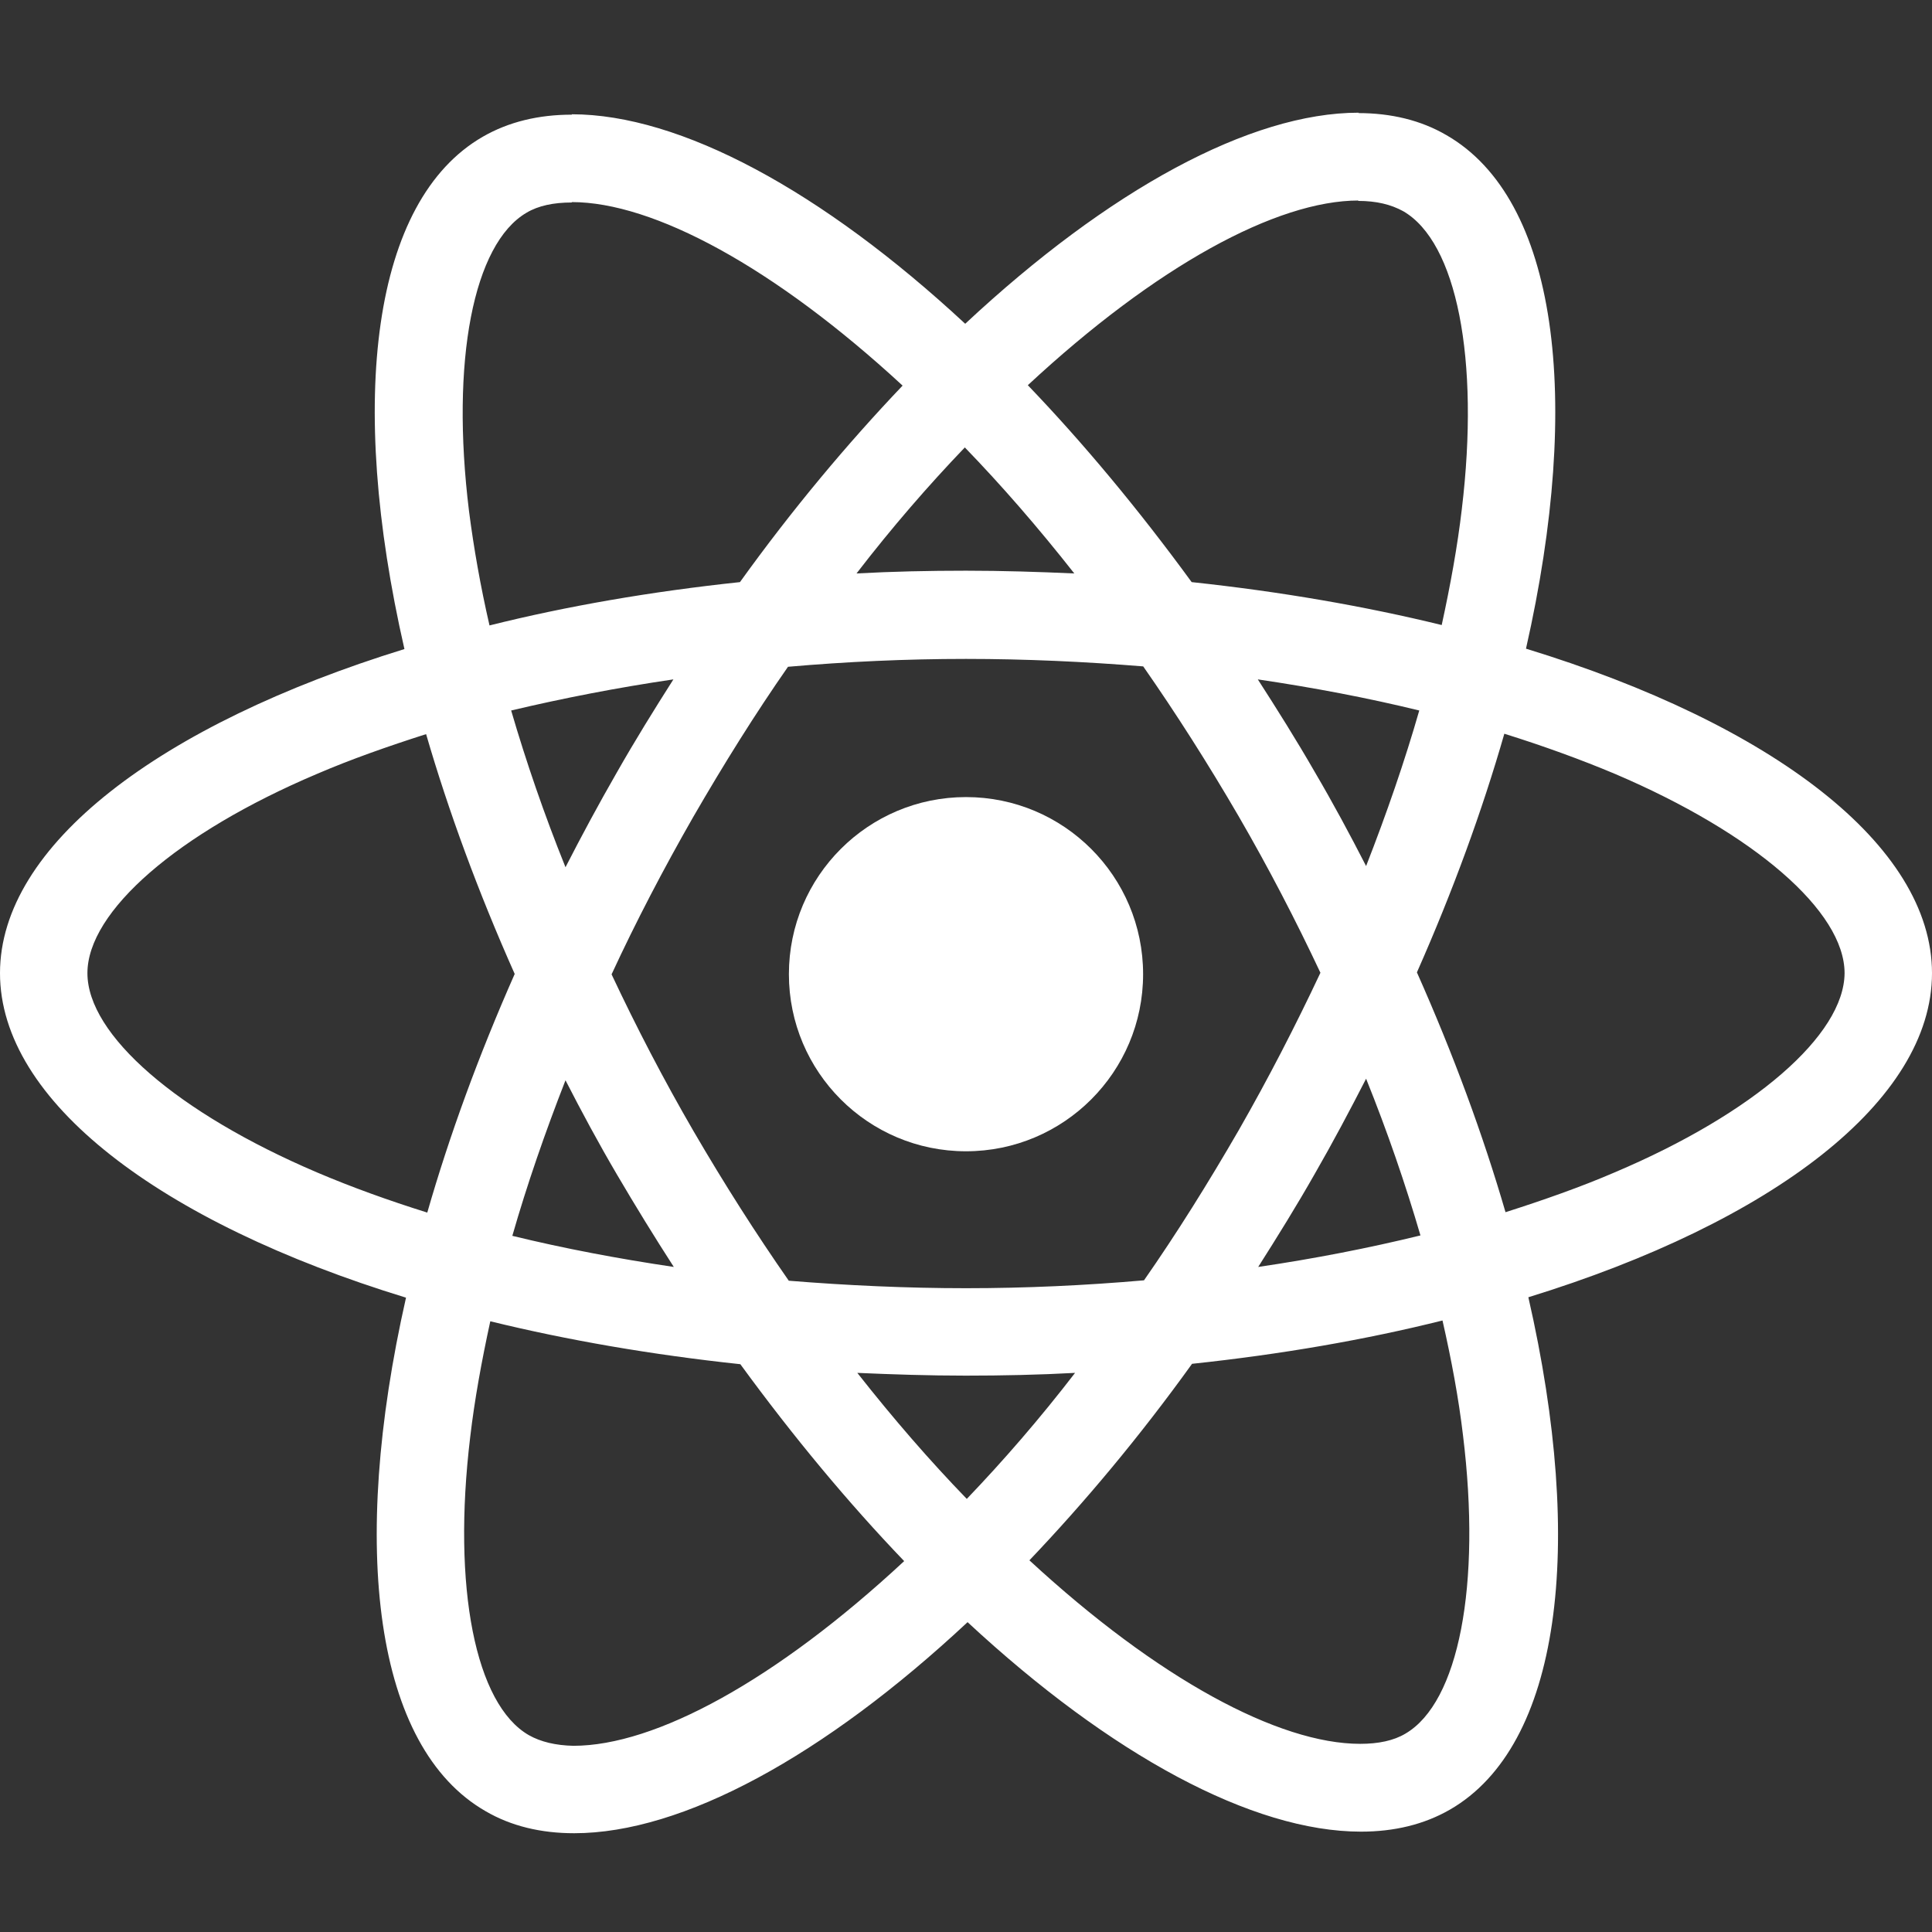
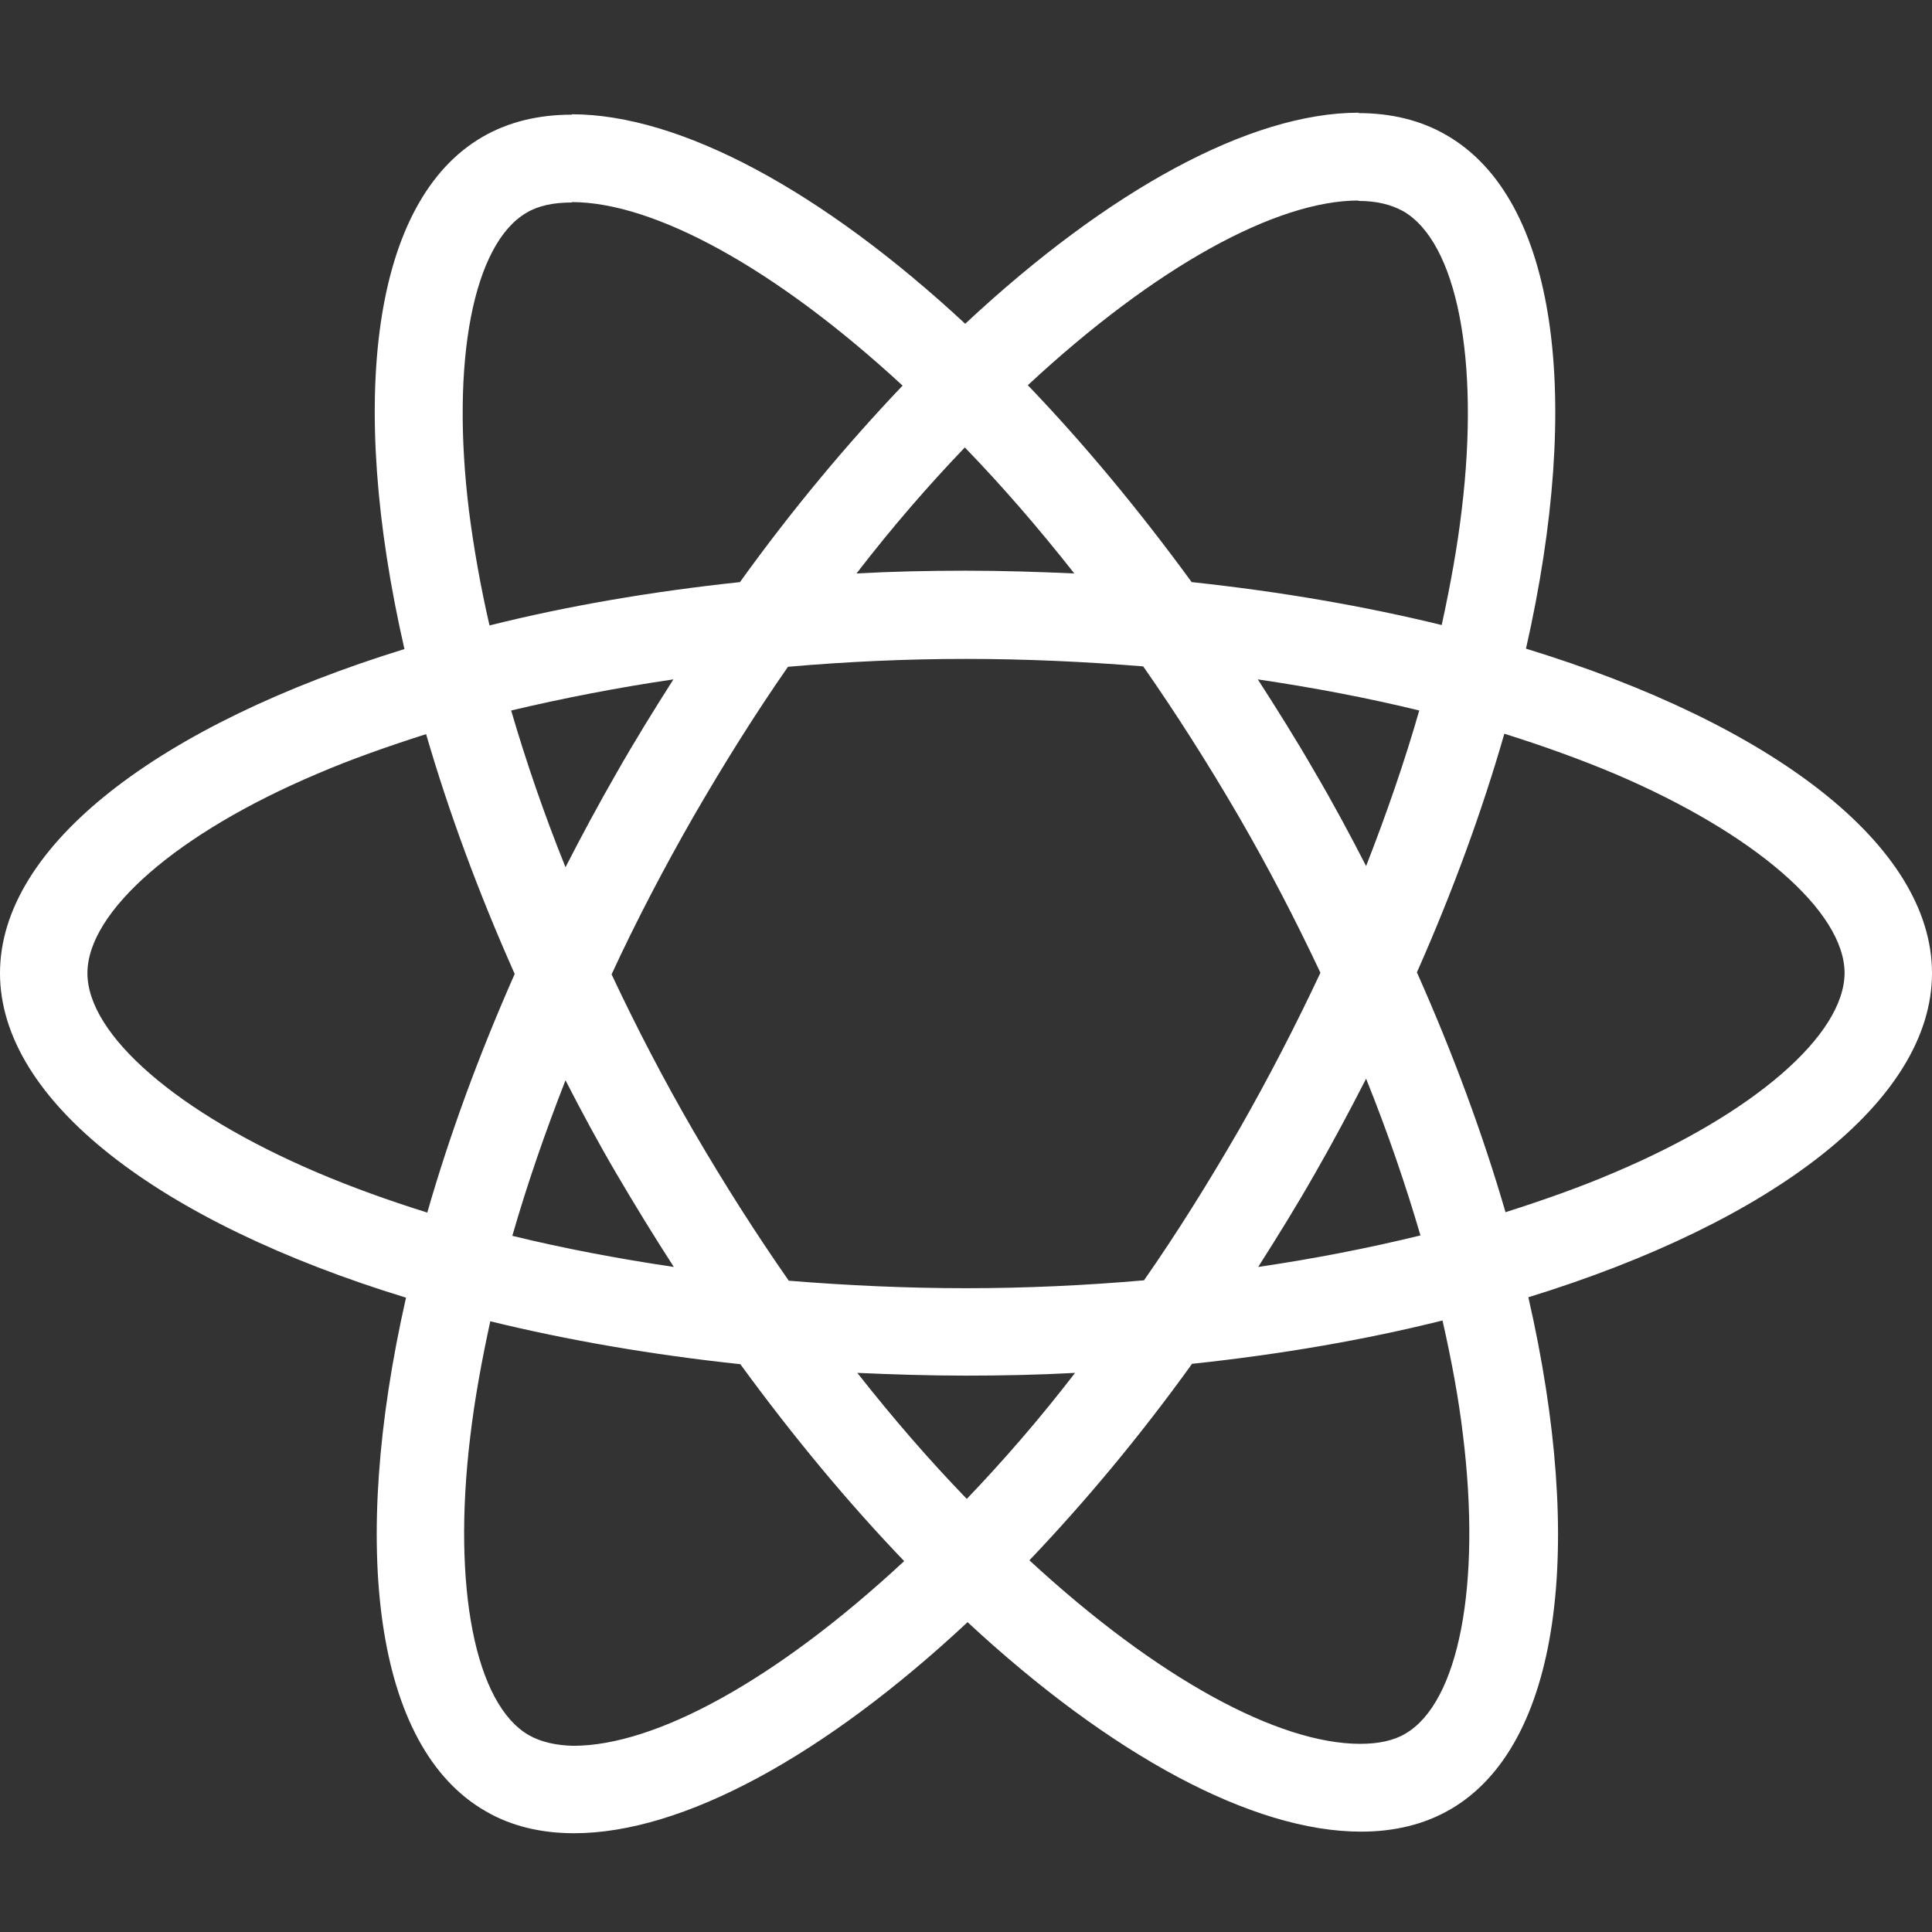
<svg xmlns="http://www.w3.org/2000/svg" width="120" height="120" viewBox="0 0 120 120" fill="none">
  <rect x="0" y="0" width="120" height="120" fill="#333333" stroke="none" />
  <path d="M120 60.445C120 52.495 110.045 44.962 94.782 40.29C98.304 24.733 96.739 12.357 89.841 8.394C88.251 7.465 86.392 7.024 84.362 7.024V12.479C85.487 12.479 86.392 12.699 87.15 13.115C90.477 15.023 91.92 22.287 90.795 31.631C90.526 33.93 90.086 36.352 89.547 38.822C84.753 37.648 79.519 36.743 74.016 36.156C70.713 31.631 67.289 27.522 63.84 23.926C71.814 16.515 79.299 12.454 84.386 12.454V7C77.66 7 68.855 11.794 59.951 20.11C51.048 11.843 42.242 7.098 35.516 7.098V12.552C40.579 12.552 48.088 16.588 56.062 23.951C52.638 27.546 49.213 31.631 45.96 36.156C40.432 36.743 35.198 37.648 30.404 38.847C29.841 36.401 29.425 34.028 29.132 31.753C27.982 22.41 29.401 15.145 32.703 13.213C33.437 12.773 34.391 12.577 35.516 12.577V7.122C33.461 7.122 31.602 7.563 29.988 8.492C23.115 12.454 21.574 24.807 25.12 40.314C9.906 45.011 0 52.52 0 60.445C0 68.394 9.955 75.928 25.218 80.6C21.696 96.156 23.261 108.533 30.159 112.495C31.749 113.425 33.608 113.865 35.663 113.865C42.389 113.865 51.194 109.071 60.098 100.755C69.001 109.022 77.807 113.767 84.533 113.767C86.588 113.767 88.447 113.327 90.061 112.397C96.934 108.435 98.475 96.083 94.929 80.575C110.094 75.903 120 68.37 120 60.445ZM88.153 44.13C87.248 47.285 86.123 50.538 84.851 53.792C83.848 51.835 82.797 49.878 81.647 47.921C80.522 45.965 79.323 44.057 78.125 42.198C81.598 42.711 84.949 43.347 88.153 44.13ZM76.951 70.18C75.043 73.482 73.086 76.613 71.056 79.523C67.411 79.841 63.718 80.013 60 80.013C56.307 80.013 52.613 79.841 48.993 79.548C46.963 76.637 44.982 73.531 43.074 70.253C41.215 67.049 39.527 63.796 37.986 60.518C39.503 57.24 41.215 53.963 43.049 50.759C44.957 47.457 46.914 44.326 48.944 41.415C52.589 41.097 56.282 40.926 60 40.926C63.693 40.926 67.387 41.097 71.007 41.391C73.037 44.301 75.018 47.408 76.926 50.685C78.785 53.889 80.473 57.143 82.014 60.42C80.473 63.698 78.785 66.975 76.951 70.18ZM84.851 67C86.172 70.278 87.297 73.555 88.227 76.735C85.022 77.518 81.647 78.178 78.149 78.692C79.348 76.808 80.546 74.876 81.671 72.895C82.797 70.938 83.848 68.957 84.851 67ZM60.049 93.099C57.774 90.751 55.499 88.133 53.249 85.272C55.45 85.369 57.701 85.443 59.975 85.443C62.275 85.443 64.549 85.394 66.775 85.272C64.574 88.133 62.299 90.751 60.049 93.099ZM41.851 78.692C38.377 78.178 35.026 77.542 31.822 76.76C32.727 73.604 33.852 70.351 35.124 67.098C36.127 69.055 37.179 71.011 38.329 72.968C39.478 74.925 40.652 76.833 41.851 78.692ZM59.927 27.791C62.201 30.139 64.476 32.756 66.727 35.618C64.525 35.52 62.275 35.447 60 35.447C57.701 35.447 55.426 35.496 53.2 35.618C55.402 32.756 57.676 30.139 59.927 27.791ZM41.826 42.198C40.628 44.081 39.429 46.014 38.304 47.995C37.179 49.952 36.127 51.908 35.124 53.865C33.803 50.587 32.678 47.31 31.749 44.13C34.953 43.372 38.329 42.711 41.826 42.198ZM19.69 72.821C11.031 69.128 5.43 64.285 5.43 60.445C5.43 56.605 11.031 51.737 19.69 48.068C21.794 47.163 24.093 46.356 26.466 45.598C27.86 50.392 29.694 55.382 31.969 60.494C29.719 65.581 27.909 70.547 26.539 75.316C24.117 74.558 21.818 73.727 19.69 72.821ZM32.85 107.775C29.523 105.867 28.08 98.602 29.205 89.258C29.474 86.959 29.914 84.538 30.453 82.067C35.247 83.241 40.481 84.146 45.984 84.733C49.287 89.258 52.711 93.368 56.16 96.963C48.186 104.375 40.701 108.435 35.614 108.435C34.513 108.411 33.583 108.19 32.85 107.775ZM90.868 89.136C92.018 98.48 90.599 105.744 87.297 107.677C86.563 108.117 85.609 108.313 84.484 108.313C79.421 108.313 71.912 104.277 63.938 96.914C67.362 93.319 70.787 89.234 74.04 84.709C79.568 84.122 84.802 83.217 89.596 82.018C90.159 84.489 90.599 86.861 90.868 89.136ZM100.285 72.821C98.182 73.727 95.883 74.534 93.51 75.292C92.116 70.498 90.281 65.508 88.007 60.396C90.257 55.308 92.067 50.343 93.437 45.573C95.858 46.331 98.157 47.163 100.31 48.068C108.969 51.761 114.57 56.605 114.57 60.445C114.545 64.285 108.944 69.153 100.285 72.821Z" fill="white" />
-   <path d="M60 71.508C66.075 71.508 71 66.583 71 60.508C71 54.433 66.075 49.508 60 49.508C53.925 49.508 49 54.433 49 60.508C49 66.583 53.925 71.508 60 71.508Z" fill="white" />
</svg>